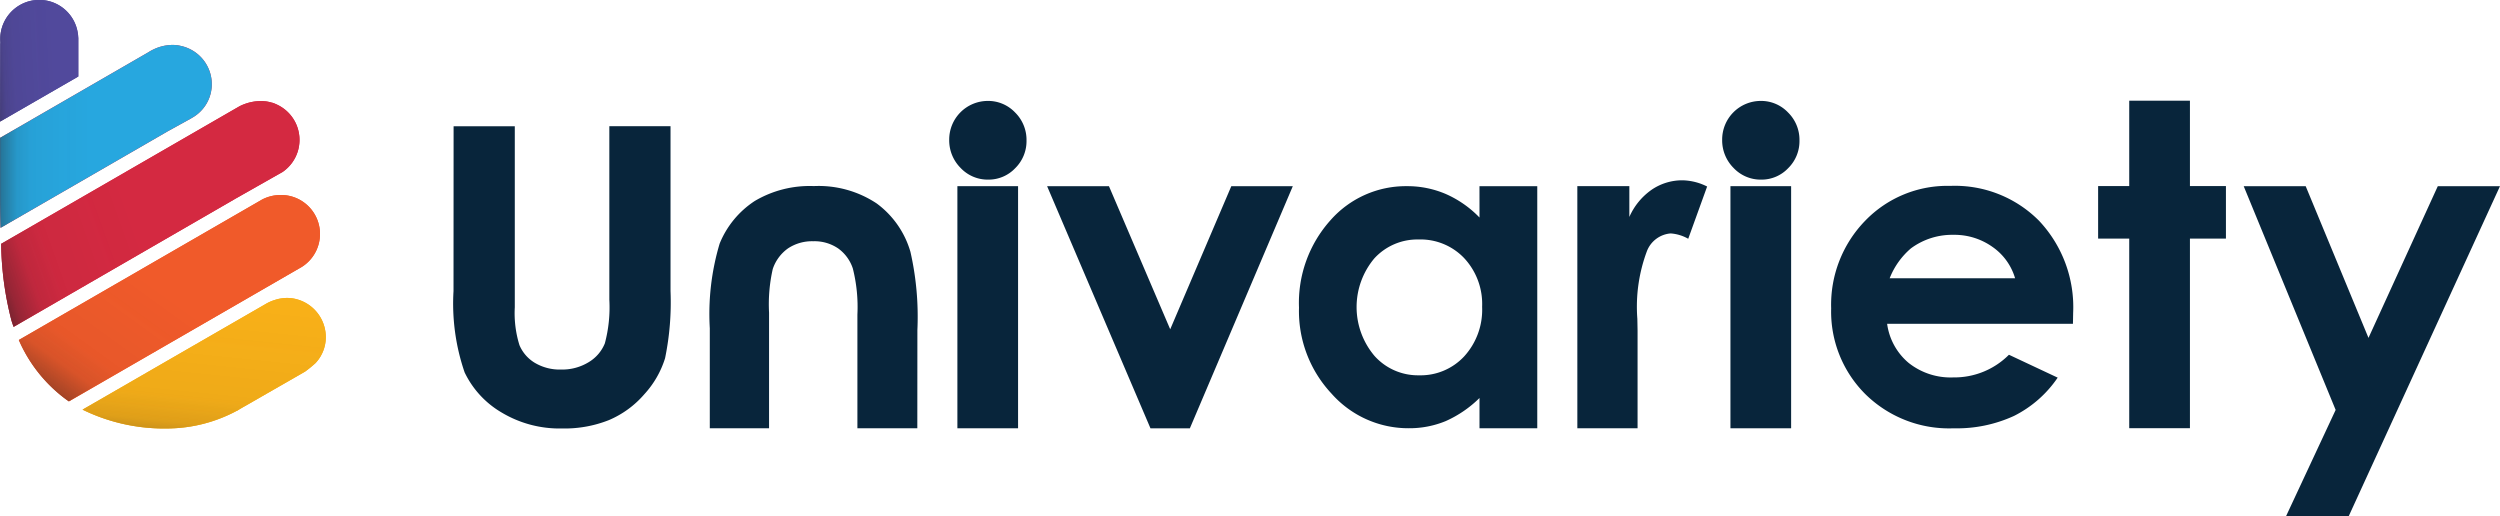
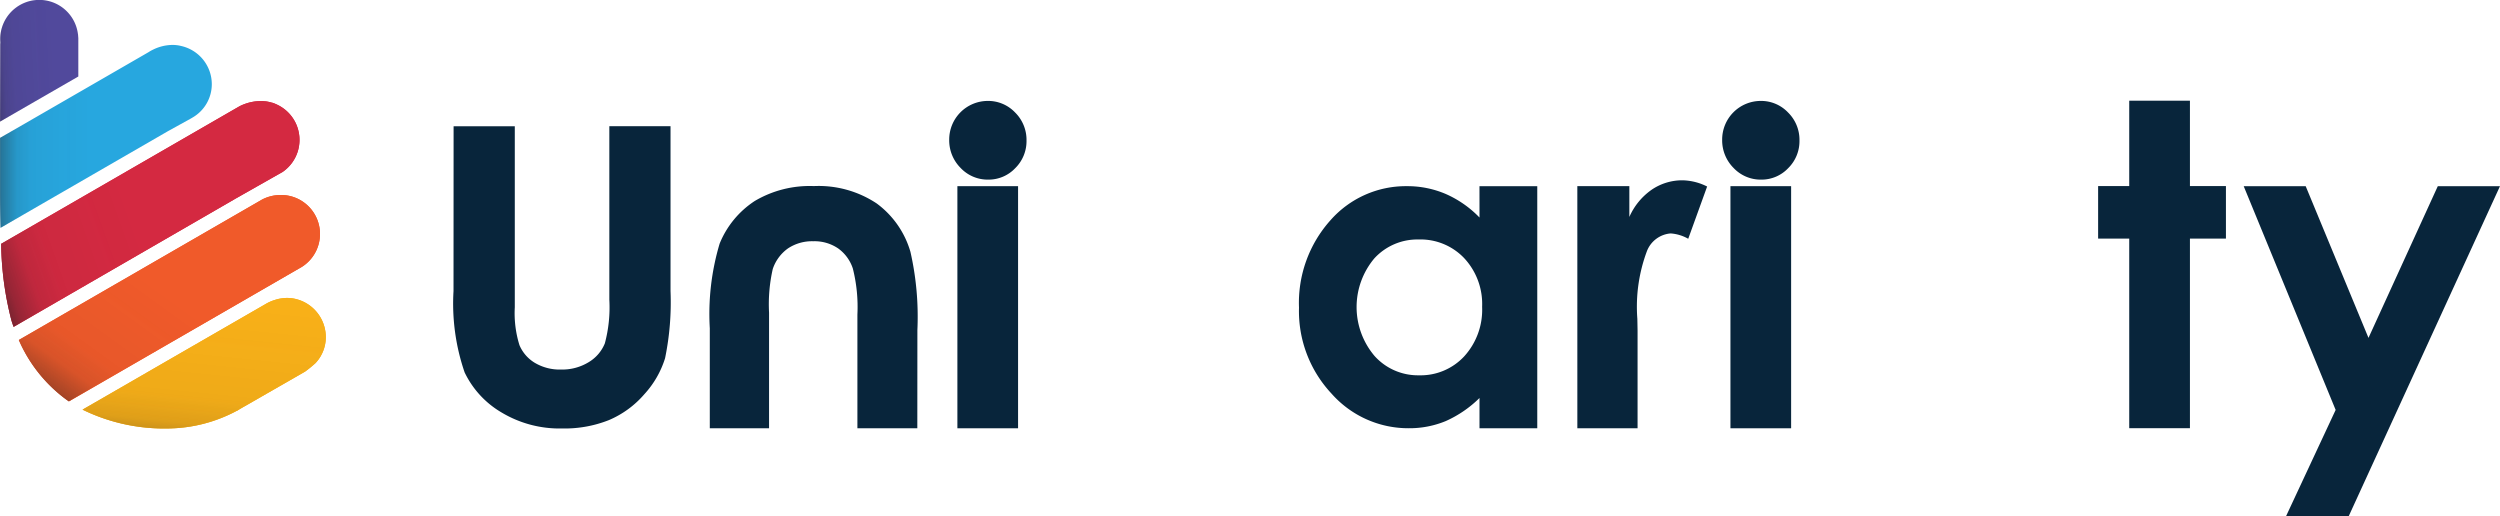
<svg xmlns="http://www.w3.org/2000/svg" xmlns:xlink="http://www.w3.org/1999/xlink" width="180" height="37.184" viewBox="0 0 180 37.184">
  <defs>
    <linearGradient id="linear-gradient" x1="-0.186" y1="0.533" x2="0.686" y2="0.465" gradientUnits="objectBoundingBox">
      <stop offset="0" stop-color="#231f20" />
      <stop offset="0.131" stop-color="#231f20" stop-opacity="0.494" />
      <stop offset="0.274" stop-color="#231f20" stop-opacity="0.169" />
      <stop offset="0.426" stop-color="#231f20" stop-opacity="0.063" />
      <stop offset="0.445" stop-color="#231f20" stop-opacity="0.055" />
      <stop offset="1" stop-color="#231f20" stop-opacity="0" />
    </linearGradient>
    <linearGradient id="linear-gradient-2" x1="-0.053" y1="0.5" x2="0.426" y2="0.5" xlink:href="#linear-gradient" />
    <linearGradient id="linear-gradient-3" x1="-0.095" y1="0.647" x2="0.438" y2="0.503" xlink:href="#linear-gradient" />
    <linearGradient id="linear-gradient-4" x1="0.018" y1="0.955" x2="0.506" y2="0.491" xlink:href="#linear-gradient" />
    <linearGradient id="linear-gradient-5" x1="0.365" y1="1.304" x2="0.606" y2="0.05" xlink:href="#linear-gradient" />
  </defs>
  <g id="Group_25173" data-name="Group 25173" transform="translate(-81.702 -236.646)">
    <g id="Group_25169" data-name="Group 25169" transform="translate(81.702 236.647)">
      <g id="Group_25167" data-name="Group 25167" transform="translate(0.007 0)">
-         <path id="Path_53713" data-name="Path 53713" d="M81.729,239.78h.008v-.111a2.807,2.807,0,0,1,5.579-.605l.016.1c0,.062.011.142.016.224v2.766L81.716,245.4Z" transform="translate(-81.716 -236.647)" fill="#51499c" />
-         <path id="Path_53714" data-name="Path 53714" d="M81.752,255.976c-.024-.823-.035-1.7-.035-2.613V249.5l10.686-6.17a2.568,2.568,0,0,1,.283-.162l.017-.01.03-.013a3.216,3.216,0,0,1,1.392-.337,2.628,2.628,0,0,1,.523.051l.1.024a2.824,2.824,0,0,1,2.212,2.745,2.776,2.776,0,0,1-1.389,2.409l-.123.072-1.648.91Z" transform="translate(-81.717 -239.574)" fill="#d42941" />
-         <path id="Path_53715" data-name="Path 53715" d="M120.637,260.585Z" transform="translate(-100.289 -248.052)" fill="#d42941" />
        <path id="Path_53716" data-name="Path 53716" d="M82.764,266.786c-.058-.166-.108-.312-.153-.453a23.126,23.126,0,0,1-.744-5.527l17.138-9.891.047-.025a3.144,3.144,0,0,1,.347-.15,3.439,3.439,0,0,1,1.134-.213h.033a1.671,1.671,0,0,1,.251.013h.026a2.652,2.652,0,0,1,.52.106h.023c.067.021.135.045.2.074l.095.041.058.028a2.8,2.8,0,0,1,.4,4.837l-3.375,1.913Z" transform="translate(-81.79 -243.252)" fill="#d42941" />
        <path id="Path_53717" data-name="Path 53717" d="M87.9,278.327l-.142-.1a10.523,10.523,0,0,1-3.458-4.316l17.41-10.051c.008,0,.05-.033.126-.072l.031-.016a2.9,2.9,0,0,1,1.234-.3h.171a2.806,2.806,0,0,1,1.189,5.3l-16.557,9.561Z" transform="translate(-82.951 -249.433)" fill="#f05a2a" />
        <path id="Path_53718" data-name="Path 53718" d="M99.22,287.036a13.357,13.357,0,0,1-6.15-1.355l13.194-7.611a2.986,2.986,0,0,1,.642-.283,2.757,2.757,0,0,1,.554-.126c.088-.011.181-.018.283-.021h.061a2.524,2.524,0,0,1,.716.1,2.826,2.826,0,0,1,2.048,2.4,2.724,2.724,0,0,1-.726,2.192,9.6,9.6,0,0,1-.745.608l-.031.018-.078.045-4.224,2.425c-.354.2-.514.3-.584.35l.008-.018A10.683,10.683,0,0,1,99.22,287.036Z" transform="translate(-87.135 -256.188)" fill="#f8b018" />
      </g>
      <path id="Path_53719" data-name="Path 53719" d="M81.729,239.78h.008v-.111a2.807,2.807,0,0,1,5.579-.605l.016.1c0,.062.011.142.016.224v2.766L81.716,245.4Z" transform="translate(-81.709 -236.647)" fill="#51499c" />
      <path id="Path_53720" data-name="Path 53720" d="M81.752,255.976c-.024-.823-.035-1.7-.035-2.613V249.5l10.686-6.17a2.568,2.568,0,0,1,.283-.162l.017-.01.03-.013a3.216,3.216,0,0,1,1.392-.337,2.628,2.628,0,0,1,.523.051l.1.024a2.824,2.824,0,0,1,2.212,2.745,2.776,2.776,0,0,1-1.389,2.409l-.123.072-1.648.91Z" transform="translate(-81.71 -239.574)" fill="#27a7df" />
      <path id="Path_53721" data-name="Path 53721" d="M120.637,260.585Z" transform="translate(-100.282 -248.052)" fill="#d42941" />
      <path id="Path_53722" data-name="Path 53722" d="M82.764,266.786c-.058-.166-.108-.312-.153-.453a23.126,23.126,0,0,1-.744-5.527l17.138-9.891.047-.025a3.144,3.144,0,0,1,.347-.15,3.439,3.439,0,0,1,1.134-.213h.033a1.671,1.671,0,0,1,.251.013h.026a2.652,2.652,0,0,1,.52.106h.023c.067.021.135.045.2.074l.095.041.058.028a2.8,2.8,0,0,1,.4,4.837l-3.375,1.913Z" transform="translate(-81.782 -243.252)" fill="#d42941" />
      <path id="Path_53723" data-name="Path 53723" d="M87.9,278.327l-.142-.1a10.523,10.523,0,0,1-3.458-4.316l17.41-10.051c.008,0,.05-.033.126-.072l.031-.016a2.9,2.9,0,0,1,1.234-.3h.171a2.806,2.806,0,0,1,1.189,5.3l-16.557,9.561Z" transform="translate(-82.944 -249.433)" fill="#f05a2a" />
      <path id="Path_53724" data-name="Path 53724" d="M99.22,287.036a13.357,13.357,0,0,1-6.15-1.355l13.194-7.611a2.986,2.986,0,0,1,.642-.283,2.757,2.757,0,0,1,.554-.126c.088-.011.181-.018.283-.021h.061a2.524,2.524,0,0,1,.716.1,2.826,2.826,0,0,1,2.048,2.4,2.724,2.724,0,0,1-.726,2.192,9.6,9.6,0,0,1-.745.608l-.031.018-.078.045-4.224,2.425c-.354.2-.514.3-.584.35l.008-.018A10.683,10.683,0,0,1,99.22,287.036Z" transform="translate(-87.128 -256.188)" fill="#f8b018" />
      <g id="Group_25168" data-name="Group 25168" transform="translate(0 0.023)">
        <path id="Path_53725" data-name="Path 53725" d="M81.716,239.774h.007v-.112a2.807,2.807,0,0,1,5.578-.605l.016.1c0,.064.011.142.016.225v.04c0,.142.01.283.011.4v.067l-.028,2.276L81.7,245.4Z" transform="translate(-81.702 -236.663)" opacity="0.7" fill="url(#linear-gradient)" />
        <path id="Path_53726" data-name="Path 53726" d="M81.739,255.976c-.024-.823-.035-1.7-.035-2.613V249.5l10.686-6.17a2.778,2.778,0,0,1,.283-.162l.017-.01.03-.013a3.222,3.222,0,0,1,1.392-.337,2.635,2.635,0,0,1,.523.051l.1.024a2.824,2.824,0,0,1,2.212,2.745,2.776,2.776,0,0,1-1.389,2.409l-.123.072-1.648.91Z" transform="translate(-81.704 -239.596)" opacity="0.7" fill="url(#linear-gradient-2)" />
        <path id="Path_53727" data-name="Path 53727" d="M82.752,266.788c-.06-.166-.108-.312-.153-.453a23.12,23.12,0,0,1-.744-5.527l17.077-9.86h0l.1-.067a2.994,2.994,0,0,1,.347-.15,3.424,3.424,0,0,1,1.134-.213h.033a1.674,1.674,0,0,1,.251.013h.025c.085.009.173.023.261.04a2.246,2.246,0,0,1,.259.067l.023.007c.068.021.135.045.2.074l.095.041.06.028a2.8,2.8,0,0,1,.393,4.837l-3.375,1.913Z" transform="translate(-81.776 -243.277)" opacity="0.7" fill="url(#linear-gradient-3)" />
        <path id="Path_53728" data-name="Path 53728" d="M87.888,278.325l-.142-.1a10.522,10.522,0,0,1-3.458-4.316l17.41-10.051a.869.869,0,0,1,.081-.048h0l.072-.048a2.886,2.886,0,0,1,1.234-.3h.171a2.808,2.808,0,0,1,.992.215l.035.016a2.806,2.806,0,0,1,.167,5.066l-16.559,9.561Z" transform="translate(-82.938 -249.451)" opacity="0.7" fill="url(#linear-gradient-4)" />
        <path id="Path_53729" data-name="Path 53729" d="M99.21,287.033a13.35,13.35,0,0,1-6.15-1.353l13.193-7.611a2.985,2.985,0,0,1,.642-.283,2.82,2.82,0,0,1,.842-.142h.061a2.618,2.618,0,0,1,.578.062l.133.038a2.834,2.834,0,0,1,2.051,2.4,2.9,2.9,0,0,1,.018.309,2.77,2.77,0,0,1-.745,1.882h0a3.086,3.086,0,0,1-.751.6l-.03.017-.081.045-4.224,2.425c-.351.2-.513.295-.584.35l.008-.018A10.676,10.676,0,0,1,99.21,287.033Z" transform="translate(-87.12 -256.208)" opacity="0.7" fill="url(#linear-gradient-5)" />
      </g>
    </g>
    <g id="Group_25171" data-name="Group 25171" transform="translate(114.33 243.896)">
      <path id="Path_53730" data-name="Path 53730" d="M194.442,279.692h-4.314v-8.181a11.347,11.347,0,0,0-.329-3.322,2.894,2.894,0,0,0-1.057-1.445,3.026,3.026,0,0,0-1.794-.516,3.135,3.135,0,0,0-1.81.509,2.976,2.976,0,0,0-1.105,1.492,11.467,11.467,0,0,0-.266,3.142v8.321H179.5v-7.2a17.678,17.678,0,0,1,.709-6.093,6.649,6.649,0,0,1,2.532-3.072,7.755,7.755,0,0,1,4.251-1.071,7.542,7.542,0,0,1,4.525,1.251,6.6,6.6,0,0,1,2.43,3.486,21.1,21.1,0,0,1,.5,5.627Z" transform="translate(-161.023 -256.108)" fill="#08253b" />
      <path id="Path_53731" data-name="Path 53731" d="M215.234,250.525a2.671,2.671,0,0,1,1.971.832,2.765,2.765,0,0,1,.822,2.017,2.729,2.729,0,0,1-.813,1.992,2.639,2.639,0,0,1-1.947.825,2.68,2.68,0,0,1-1.984-.84,2.81,2.81,0,0,1-.822-2.041,2.782,2.782,0,0,1,2.776-2.785Z" transform="translate(-176.746 -250.508)" fill="#08253b" />
      <rect id="Rectangle_11175" data-name="Rectangle 11175" width="4.369" height="17.432" transform="translate(36.304 6.154)" fill="#08253b" />
-       <path id="Path_53732" data-name="Path 53732" d="M225.947,262.262H230.4l4.411,10.305,4.4-10.305h4.428L236.225,279.7h-2.834Z" transform="translate(-183.184 -256.108)" fill="#08253b" />
      <path id="Path_53733" data-name="Path 53733" d="M273.633,262.262h4.161v17.43h-4.159v-2.179a8.172,8.172,0,0,1-2.443,1.668,6.842,6.842,0,0,1-2.654.51,7.379,7.379,0,0,1-5.555-2.491,8.688,8.688,0,0,1-2.344-6.193,8.906,8.906,0,0,1,2.267-6.292,7.227,7.227,0,0,1,5.51-2.453,7,7,0,0,1,2.8.567,7.653,7.653,0,0,1,2.419,1.691Zm-4.372,3.839a4.2,4.2,0,0,0-3.2,1.363,5.445,5.445,0,0,0,.023,7.03,4.2,4.2,0,0,0,3.2,1.386,4.282,4.282,0,0,0,3.249-1.363,4.984,4.984,0,0,0,1.291-3.572,4.84,4.84,0,0,0-1.291-3.5A4.339,4.339,0,0,0,269.261,266.1Z" transform="translate(-199.739 -256.108)" fill="#08253b" />
      <path id="Path_53734" data-name="Path 53734" d="M298.966,261.881h3.745V264.1a4.677,4.677,0,0,1,1.616-1.968,3.9,3.9,0,0,1,2.208-.672,4.089,4.089,0,0,1,1.776.448l-1.36,3.761a3.006,3.006,0,0,0-1.264-.384,2,2,0,0,0-1.7,1.248,11.421,11.421,0,0,0-.7,4.9l.016.85v7.032h-4.336Z" transform="translate(-218.026 -255.728)" fill="#08253b" />
      <path id="Path_53735" data-name="Path 53735" d="M321.683,250.525a2.671,2.671,0,0,1,1.971.832,2.765,2.765,0,0,1,.822,2.017,2.729,2.729,0,0,1-.813,1.992,2.638,2.638,0,0,1-1.947.825,2.68,2.68,0,0,1-1.984-.84,2.811,2.811,0,0,1-.822-2.041,2.78,2.78,0,0,1,2.776-2.785Z" transform="translate(-227.542 -250.508)" fill="#08253b" />
      <rect id="Rectangle_11176" data-name="Rectangle 11176" width="4.369" height="17.432" transform="translate(91.964 6.154)" fill="#08253b" />
-       <path id="Path_53736" data-name="Path 53736" d="M351.337,272.154H337.958a4.45,4.45,0,0,0,1.548,2.814,4.858,4.858,0,0,0,3.211,1.046,5.551,5.551,0,0,0,4.012-1.632l3.509,1.648a8.275,8.275,0,0,1-3.143,2.755,9.832,9.832,0,0,1-4.348.893,8.593,8.593,0,0,1-6.361-2.464,8.385,8.385,0,0,1-2.457-6.171,8.67,8.67,0,0,1,2.449-6.309,8.219,8.219,0,0,1,6.14-2.51,8.529,8.529,0,0,1,6.377,2.51,9.07,9.07,0,0,1,2.457,6.629Zm-4.165-3.279a4.18,4.18,0,0,0-1.627-2.257,4.719,4.719,0,0,0-2.82-.87,4.984,4.984,0,0,0-3.055.976,5.442,5.442,0,0,0-1.529,2.151Z" transform="translate(-234.713 -256.09)" fill="#08253b" />
      <path id="Path_53737" data-name="Path 53737" d="M372.93,250.5H377.3v6.147h2.592v3.782H377.3V274.08H372.93V260.429h-2.24v-3.782h2.24Z" transform="translate(-252.253 -250.5)" fill="#08253b" />
      <path id="Path_53738" data-name="Path 53738" d="M390.737,262.262H395.2l4.522,10.924,4.991-10.924h4.477l-10.9,23.78h-4.512l3.58-7.669Z" transform="translate(-261.819 -256.108)" fill="#08253b" />
      <g id="Group_25170" data-name="Group 25170" transform="translate(0 1.835)">
        <path id="Path_53739" data-name="Path 53739" d="M144.22,254.014h4.406v13.037a7.731,7.731,0,0,0,.337,2.726,2.718,2.718,0,0,0,1.114,1.275,3.506,3.506,0,0,0,1.873.478,3.654,3.654,0,0,0,2-.533,2.8,2.8,0,0,0,1.161-1.355,10.061,10.061,0,0,0,.322-3.142V254.008h4.406v11.878a19.942,19.942,0,0,1-.393,4.829,6.837,6.837,0,0,1-1.5,2.6,6.944,6.944,0,0,1-2.551,1.858,8.644,8.644,0,0,1-3.356.6,8.112,8.112,0,0,1-4.367-1.153,6.7,6.7,0,0,1-2.658-2.885,15.234,15.234,0,0,1-.8-5.857Z" transform="translate(-144.189 -254.008)" fill="#08253b" />
      </g>
    </g>
  </g>
</svg>